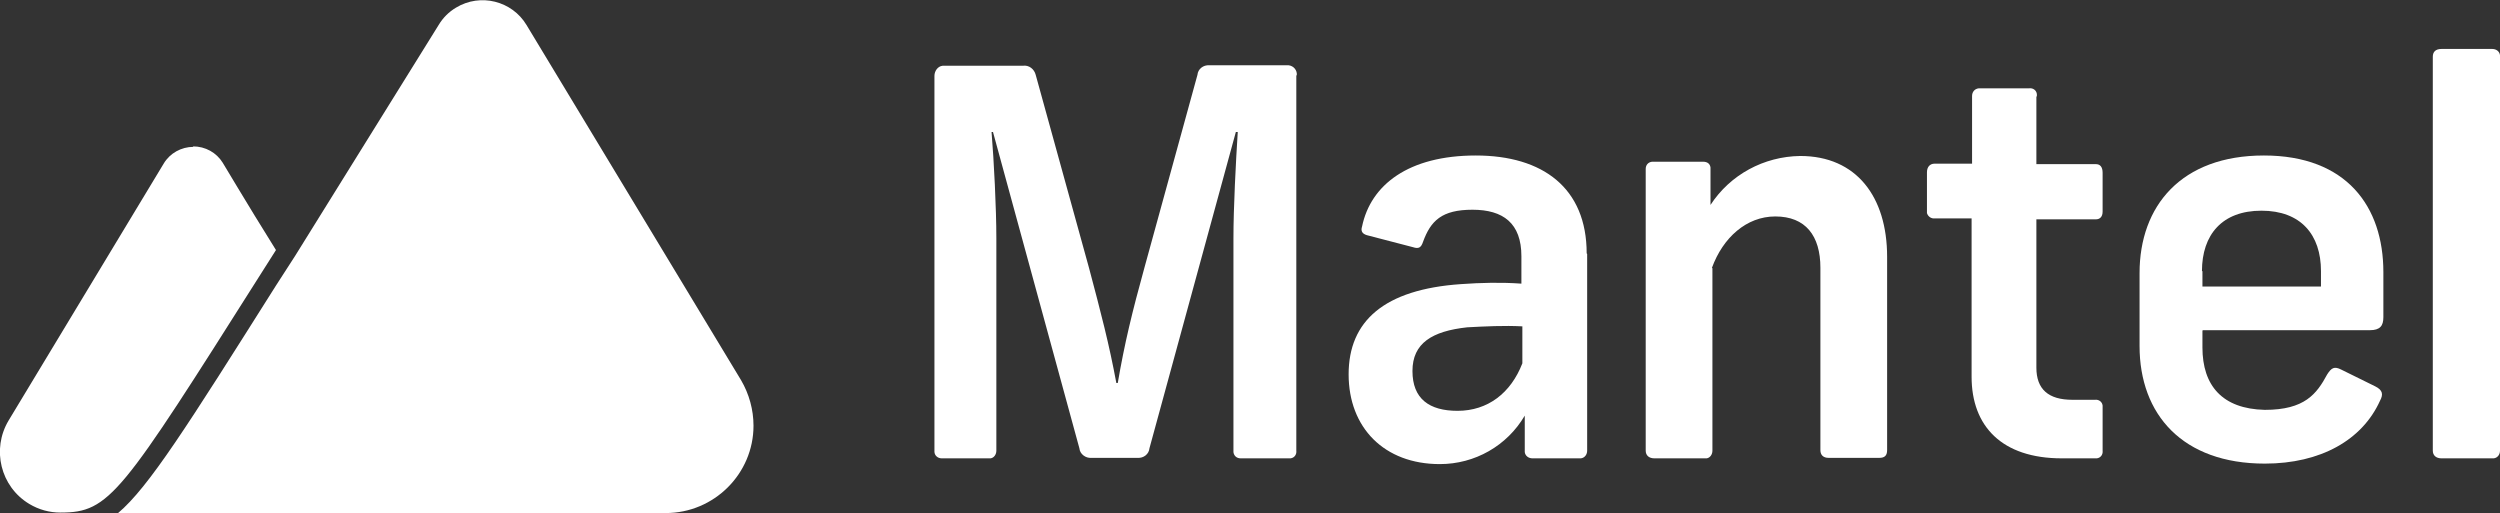
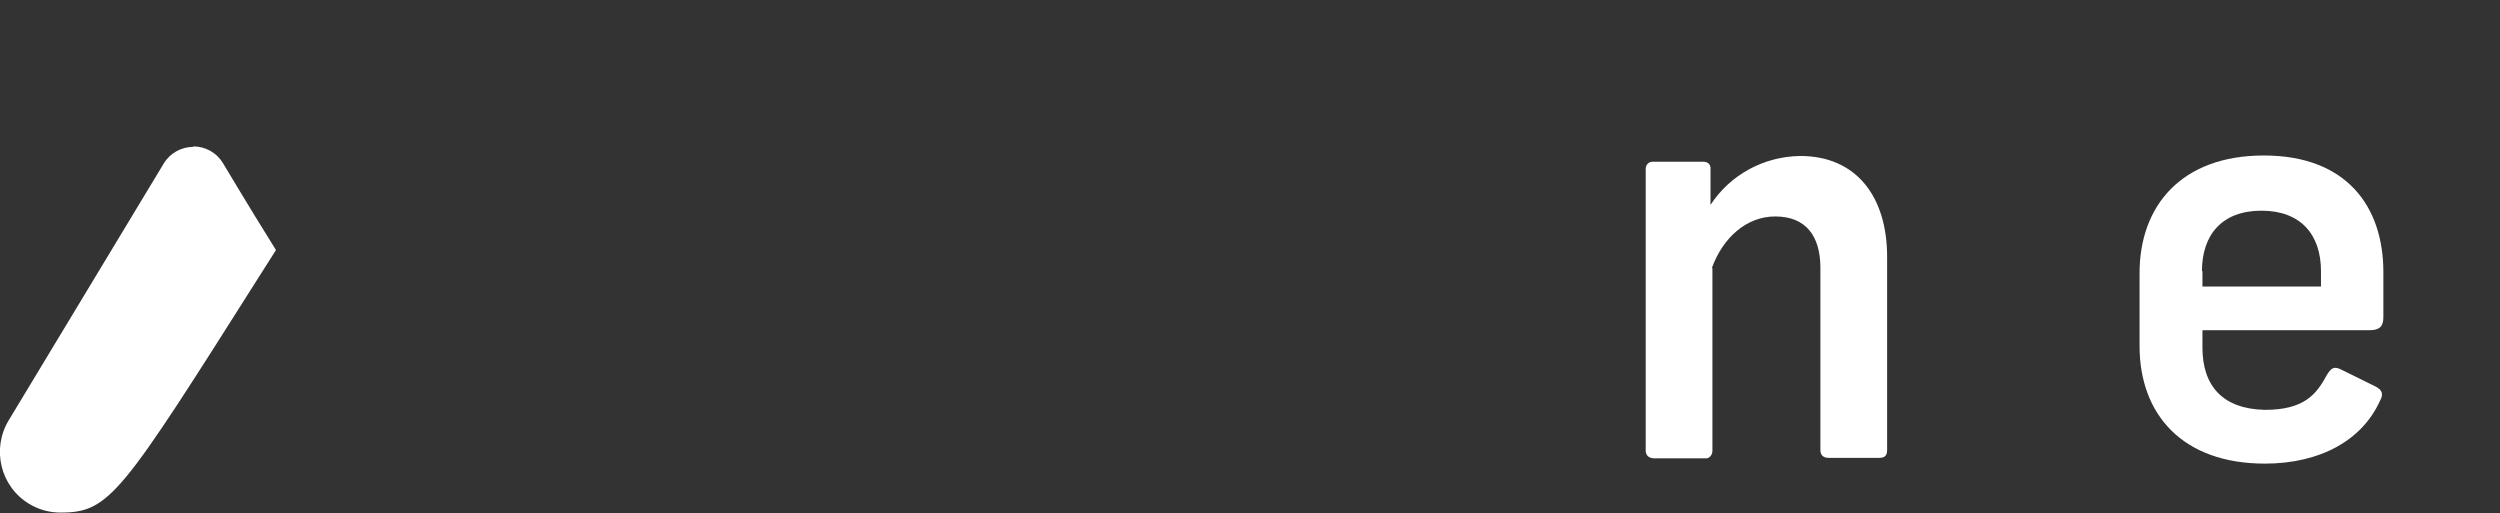
<svg xmlns="http://www.w3.org/2000/svg" id="Layer_1" version="1.1" viewBox="0 0 520.9 106.9">
  <rect x="0" y="0" width="520.9" height="106.9" fill="#333333" stroke="none" />
  <defs>
    <style> .st0 { fill: #fff; } </style>
  </defs>
  <g>
-     <path class="st0" d="M270.1,15.8v78.1c.1.8-.4,1.5-1.2,1.6-.1,0-.3,0-.4,0h-10c-.8,0-1.4-.5-1.5-1.3,0,0,0-.2,0-.3v-44.3c0-6.3.5-15.9.9-22.1h-.4l-18,65.9c-.1,1.2-1.2,2.1-2.5,2h-9.6c-1.2.1-2.4-.8-2.5-2l-18-65.9h-.3c.5,6,1,15.9,1,22.1v44.3c0,.8-.5,1.5-1.2,1.6-.1,0-.2,0-.3,0h-9.9c-.8,0-1.5-.6-1.5-1.4,0,0,0,0,0-.1V15.8c0-1,.7-2,1.7-2.1.1,0,.2,0,.4,0h16.3c1.3-.2,2.4.7,2.7,1.9l11.1,40.2c2.5,9.4,4.2,15.9,5.7,24h.3c1.4-8.2,3-14.8,5.6-24.2l11-40c.1-1.2,1.2-2.1,2.5-2h16.1c1.1-.1,2,.7,2.1,1.7,0,.1,0,.2,0,.3Z" />
-     <path class="st0" d="M330.7,52.9v41c0,.8-.5,1.5-1.3,1.6,0,0-.2,0-.3,0h-9.8c-.8,0-1.5-.5-1.6-1.3,0-.1,0-.2,0-.3v-7.3c-3.7,6.3-10.4,10.1-17.7,10.1-11.6,0-19-7.6-19-18.7s7.4-17.7,23.4-18.8c4.2-.3,8.4-.4,12.6-.1v-5.7c0-6.9-3.8-9.7-10.2-9.7s-8.7,2.3-10.3,6.7c-.4,1.2-.9,1.5-2.1,1.1l-9.6-2.5c-1-.3-1.3-.9-1-1.8,1.8-8.7,9.7-14.8,23.7-14.8s23.1,6.8,23.1,20.4ZM317.2,75.6v-7.6c-3.8-.2-7.7,0-11.5.2-7.3.8-11.4,3.3-11.4,9.1s3.5,8.3,9.4,8.3c6.3,0,11.1-3.7,13.5-9.9Z" />
    <path class="st0" d="M356.8,55.9v38c0,.8-.5,1.5-1.2,1.6-.1,0-.2,0-.3,0h-10.6c-1.1,0-1.8-.6-1.8-1.6v-58.7c0-.8.5-1.4,1.3-1.5,0,0,.2,0,.3,0h10.4c.8,0,1.4.4,1.5,1.2,0,0,0,.2,0,.3v7.5c4.1-6.3,11.1-10.1,18.7-10.2,11.7,0,18.1,8.5,18.1,21v40.3c0,1.1-.5,1.6-1.6,1.6h-10.6c-1.1,0-1.7-.6-1.7-1.6v-38c0-6.7-3.1-10.7-9.4-10.7-6,0-10.9,4.4-13.2,10.7Z" />
-     <path class="st0" d="M424.3,20.1v14.1h12.4c.9,0,1.4.6,1.4,1.8v8.1c0,1.1-.6,1.6-1.4,1.6h-12.4v30.9c0,4.5,2.5,6.7,7.5,6.7h4.7c.8-.1,1.5.4,1.6,1.2,0,.1,0,.3,0,.4v9c.1.8-.4,1.5-1.2,1.6-.1,0-.3,0-.4,0h-6.9c-12.5,0-18.8-6.7-18.8-17v-33h-7.7c-.7.1-1.4-.4-1.6-1.1,0-.1,0-.3,0-.4v-8.1c0-1.1.6-1.8,1.6-1.8h7.8v-14.1c0-.8.5-1.5,1.4-1.6,0,0,.1,0,.2,0h10.3c.8-.1,1.5.4,1.6,1.2,0,.2,0,.3,0,.5Z" />
    <path class="st0" d="M458.9,68.9v3.5c0,7.9,4.1,12.8,13,13,8.3,0,10.8-3.3,13-7.4.9-1.4,1.5-1.7,2.9-1l7.1,3.5c1.6.8,1.7,1.7,1,3-3.7,8.2-12.4,13.1-24,13.1-17.1,0-26.1-10.2-26.1-24.5v-15.2c0-14,8.7-24.5,25.9-24.5s24.9,10.6,24.9,24.3v9.4c0,1.8-.7,2.7-2.8,2.7h-34.8ZM458.9,56.5v3.2h24.7v-3.2c0-7.6-4.2-12.6-12.4-12.6s-12.4,5-12.4,12.6h0Z" />
-     <path class="st0" d="M520.9,11.8v82.1c0,.8-.5,1.5-1.3,1.6,0,0-.2,0-.3,0h-10.6c-1.1,0-1.8-.6-1.8-1.6V11.8c0-1,.6-1.6,1.8-1.6h10.6c.8,0,1.5.5,1.6,1.3,0,0,0,.2,0,.3Z" />
  </g>
  <g>
    <path class="st0" d="M40.3,30.6c-2.5,0-4.9,1.3-6.2,3.5L1.8,87.6c-3.6,6-1.7,13.8,4.3,17.4,2,1.2,4.2,1.8,6.5,1.8,10.3,0,12.6-3.7,41.6-49.5l3.3-5.2c-6.5-10.4-11-18.1-11.1-18.2-1.3-2.1-3.6-3.4-6.2-3.4Z" />
-     <path class="st0" d="M24.6,106.9h114.1c10.1,0,18.3-8.2,18.3-18.2,0-3.3-.9-6.6-2.6-9.5L109.7,5.2c-3-5-9.6-6.7-14.7-3.6-1.5.9-2.7,2.1-3.6,3.6l-29.9,48.1-4,6.2c-18.5,29.3-26.5,42-32.9,47.4Z" />
  </g>
</svg>